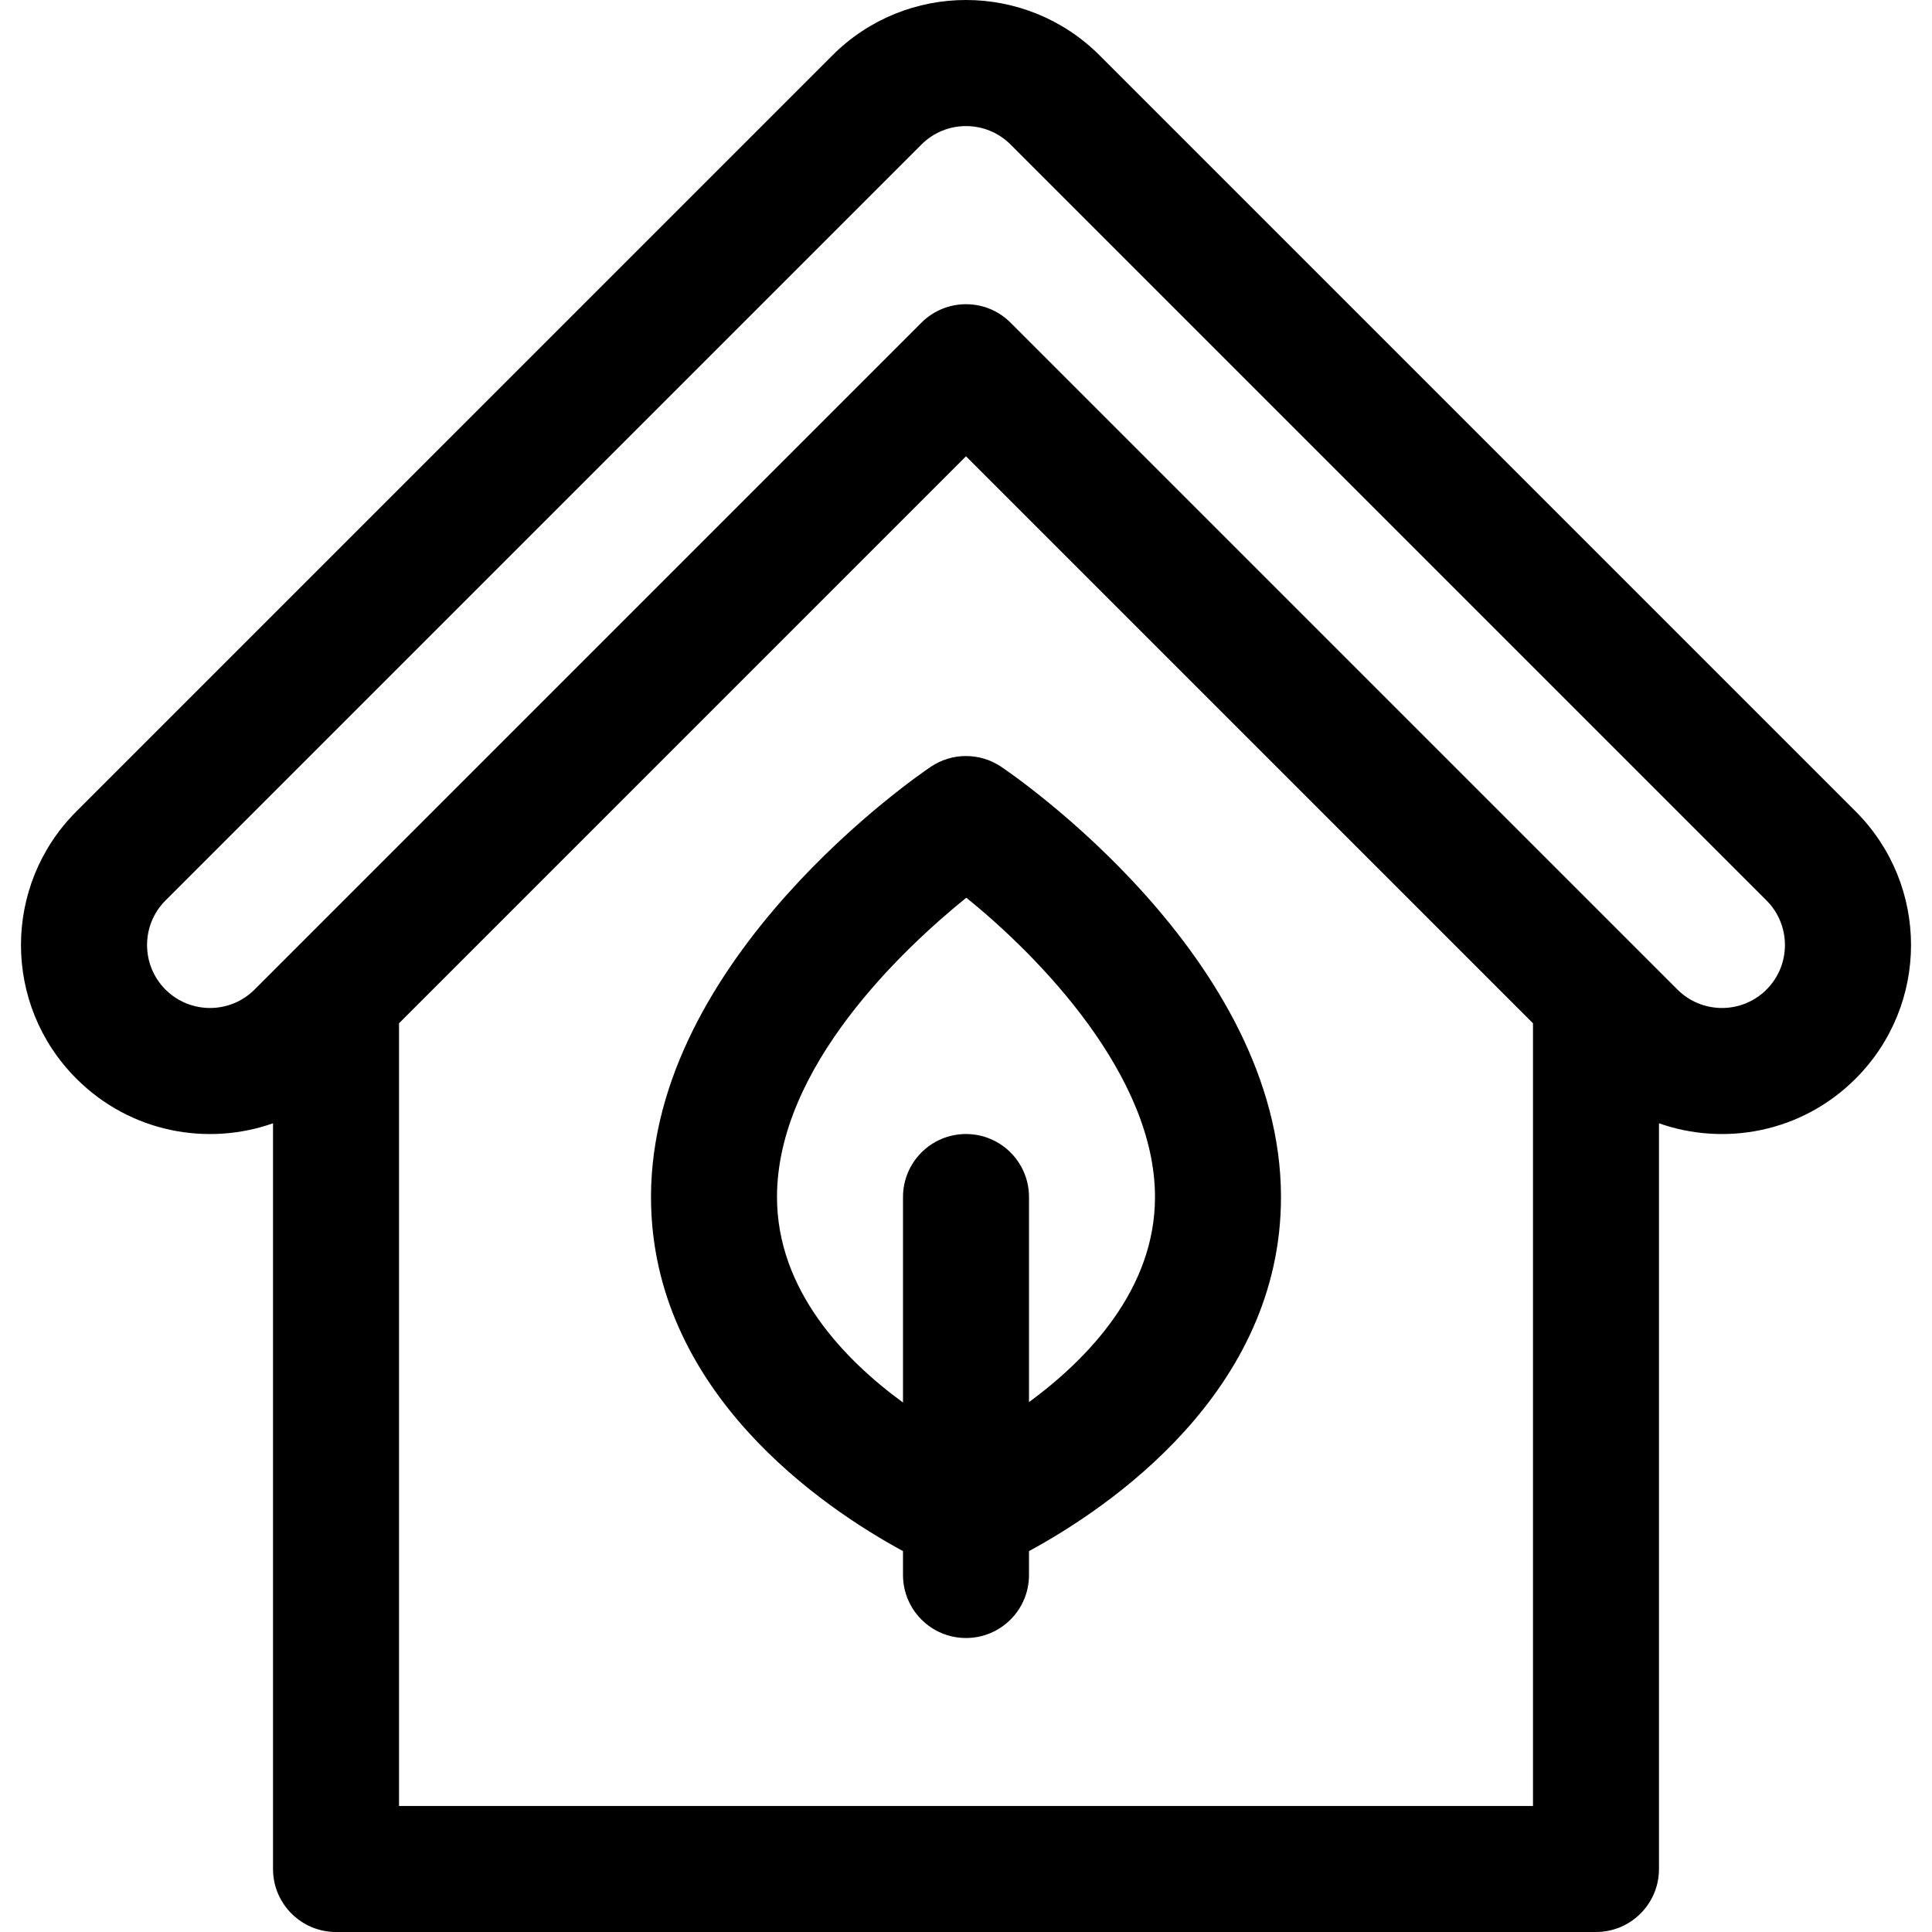
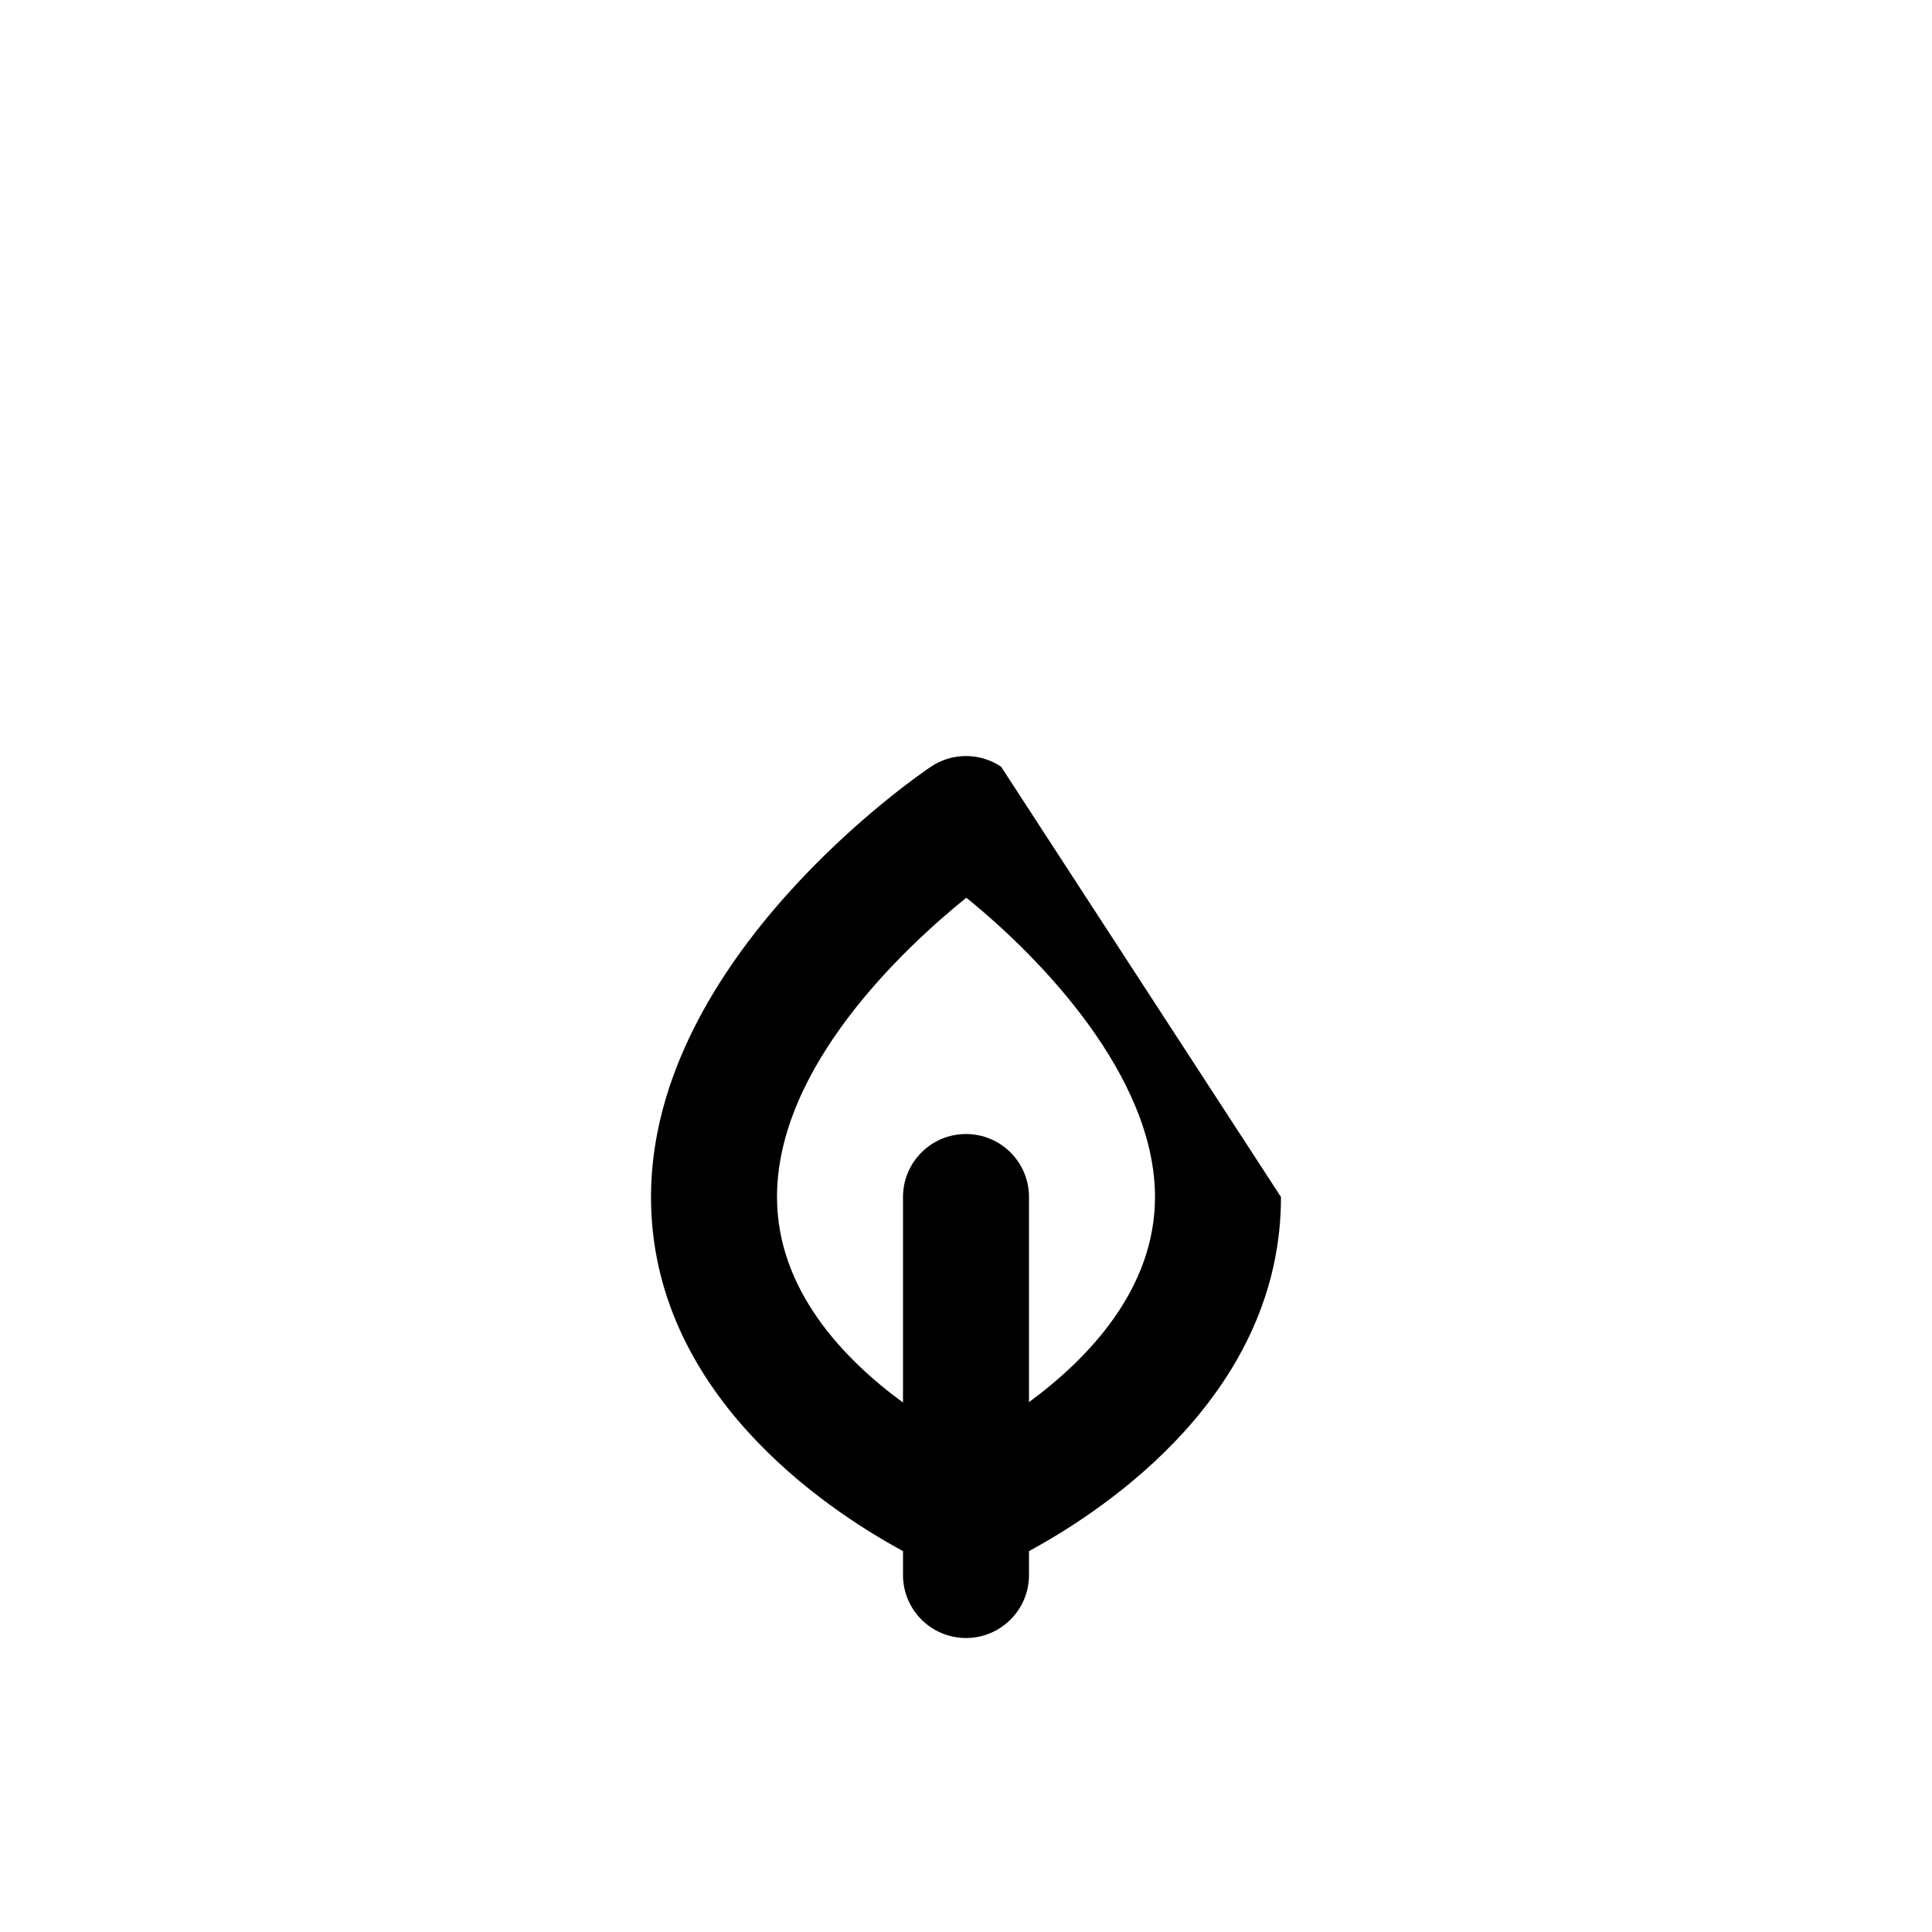
<svg xmlns="http://www.w3.org/2000/svg" fill="#000000" height="800px" width="800px" version="1.1" id="Layer_1" viewBox="0 0 512 512" xml:space="preserve">
  <g>
    <g>
-       <path d="M265.307,203.191c-5.629-3.78-12.987-3.78-18.615,0c-3.03,2.034-74.169,50.539-74.169,114.031    c0,51.692,45.779,82.446,66.781,93.835v6.336c0,9.22,7.475,16.695,16.695,16.695c9.22,0,16.695-7.475,16.695-16.695v-6.336    c21.003-11.39,66.781-42.143,66.781-93.835C339.477,253.73,268.337,205.224,265.307,203.191z M272.695,371.575v-54.353    c0-9.22-7.475-16.695-16.695-16.695c-9.22,0-16.695,7.475-16.695,16.695v54.466c-15.622-11.424-33.391-29.828-33.391-54.466    c0-34.435,33.475-65.815,50.165-79.319c19.46,15.704,50.007,47.173,50.007,79.319    C306.086,341.666,288.318,360.092,272.695,371.575z" />
+       <path d="M265.307,203.191c-5.629-3.78-12.987-3.78-18.615,0c-3.03,2.034-74.169,50.539-74.169,114.031    c0,51.692,45.779,82.446,66.781,93.835v6.336c0,9.22,7.475,16.695,16.695,16.695c9.22,0,16.695-7.475,16.695-16.695v-6.336    c21.003-11.39,66.781-42.143,66.781-93.835z M272.695,371.575v-54.353    c0-9.22-7.475-16.695-16.695-16.695c-9.22,0-16.695,7.475-16.695,16.695v54.466c-15.622-11.424-33.391-29.828-33.391-54.466    c0-34.435,33.475-65.815,50.165-79.319c19.46,15.704,50.007,47.173,50.007,79.319    C306.086,341.666,288.318,360.092,272.695,371.575z" />
    </g>
  </g>
  <g>
    <g>
-       <path d="M491.757,215.028L291.414,14.684c-19.578-19.578-51.247-19.58-70.827,0L20.244,215.028    c-19.578,19.578-19.58,51.247,0,70.827c14.338,14.338,34.803,17.933,52.108,11.829v197.621c0,9.22,7.475,16.695,16.695,16.695    h333.906c9.22,0,16.695-7.475,16.695-16.695V297.684c17.262,6.089,37.738,2.541,52.108-11.829    C511.335,266.277,511.337,234.608,491.757,215.028z M406.258,478.61H105.743V271.182L256,120.924l150.258,150.258V478.61z     M468.147,262.244c-6.509,6.509-17.097,6.509-23.606,0c-5.242-5.242-163.626-163.626-176.735-176.735    c-6.52-6.52-17.09-6.52-23.61,0C231.142,98.561,72.532,257.171,67.46,262.244c-6.509,6.509-17.097,6.509-23.606,0    c-6.508-6.509-6.508-17.097,0-23.606L244.198,38.295c6.509-6.509,17.097-6.509,23.606,0l200.343,200.343    C474.654,245.146,474.654,255.735,468.147,262.244z" />
-     </g>
+       </g>
  </g>
</svg>